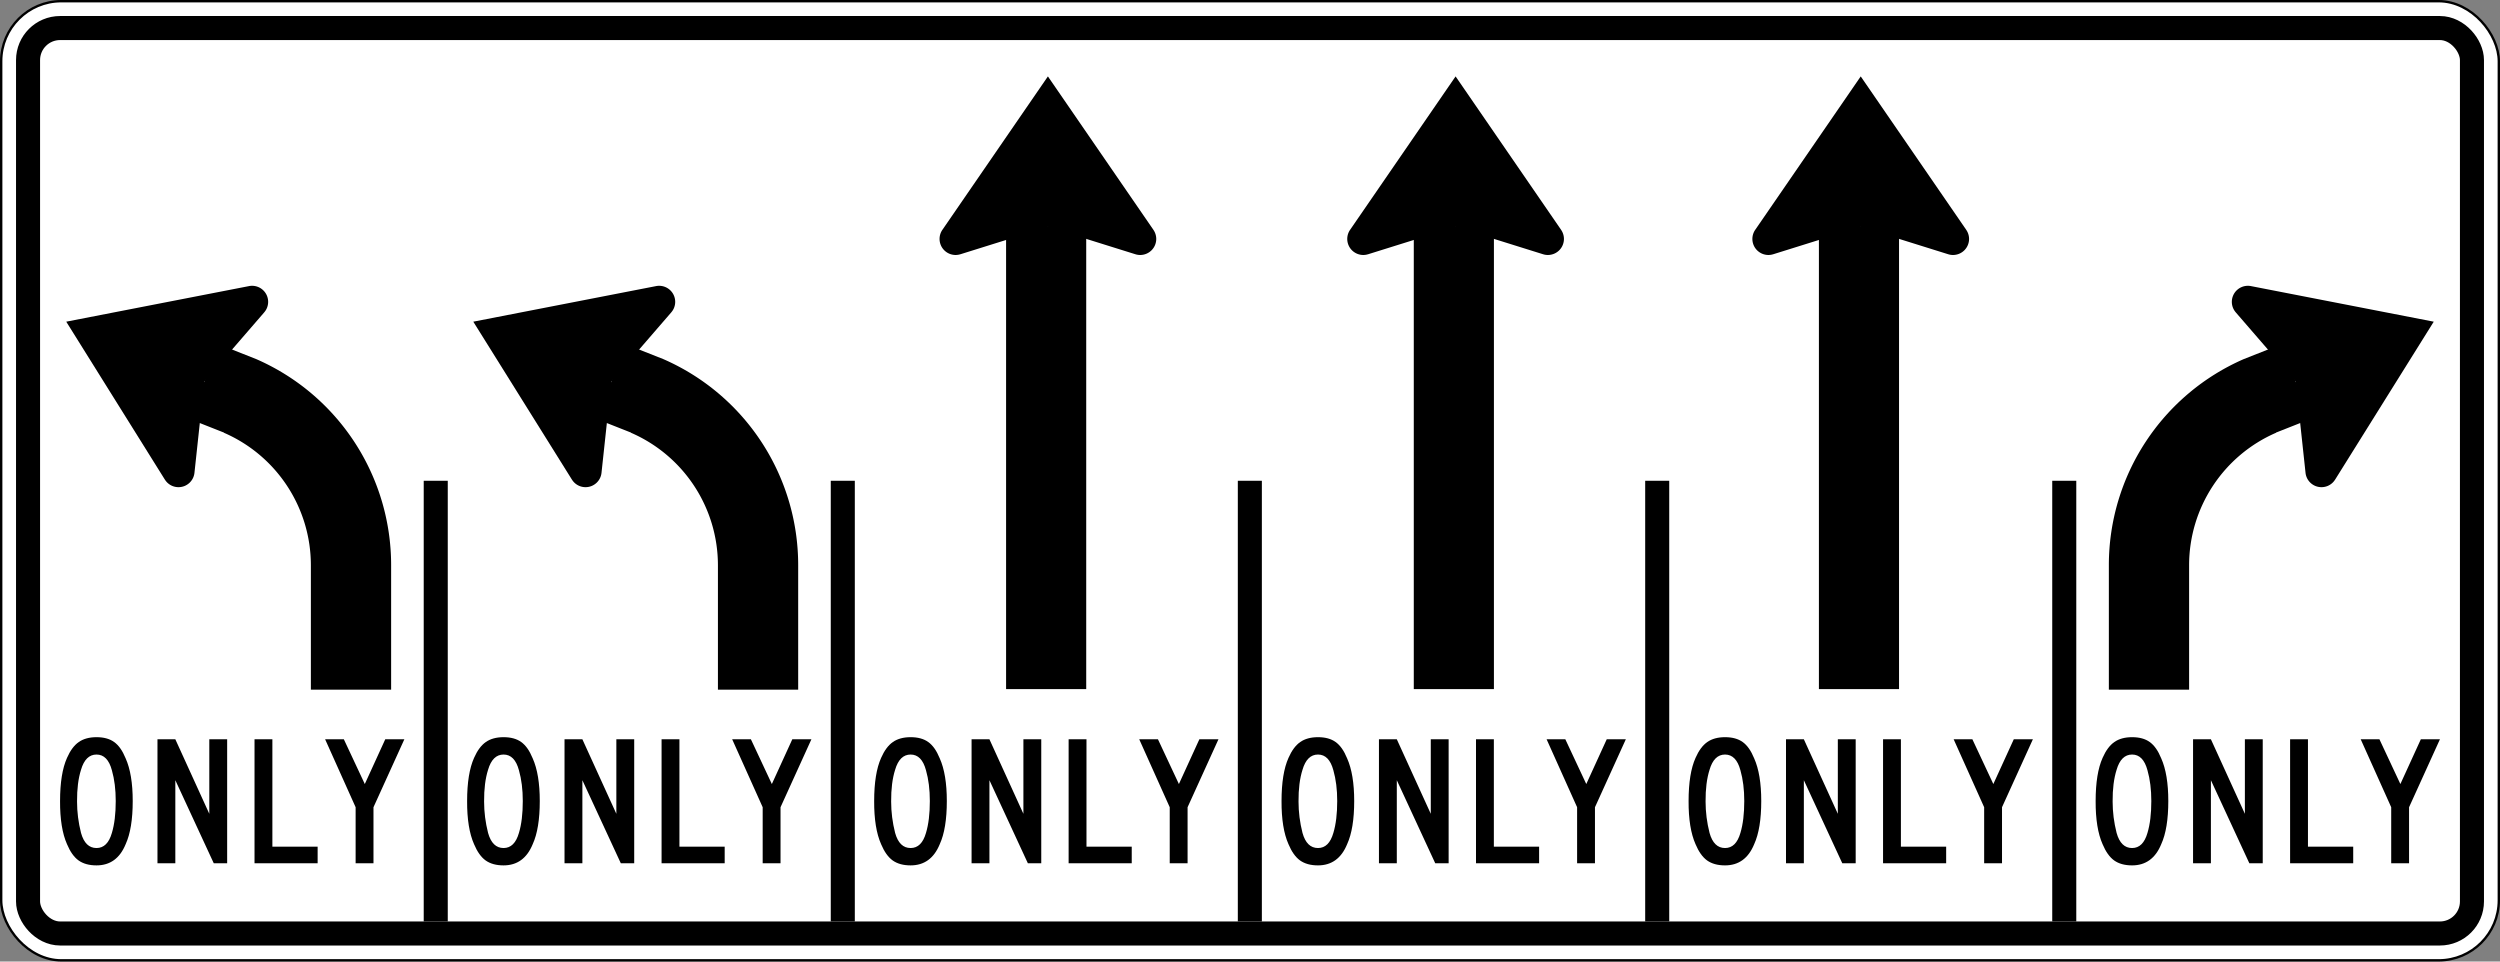
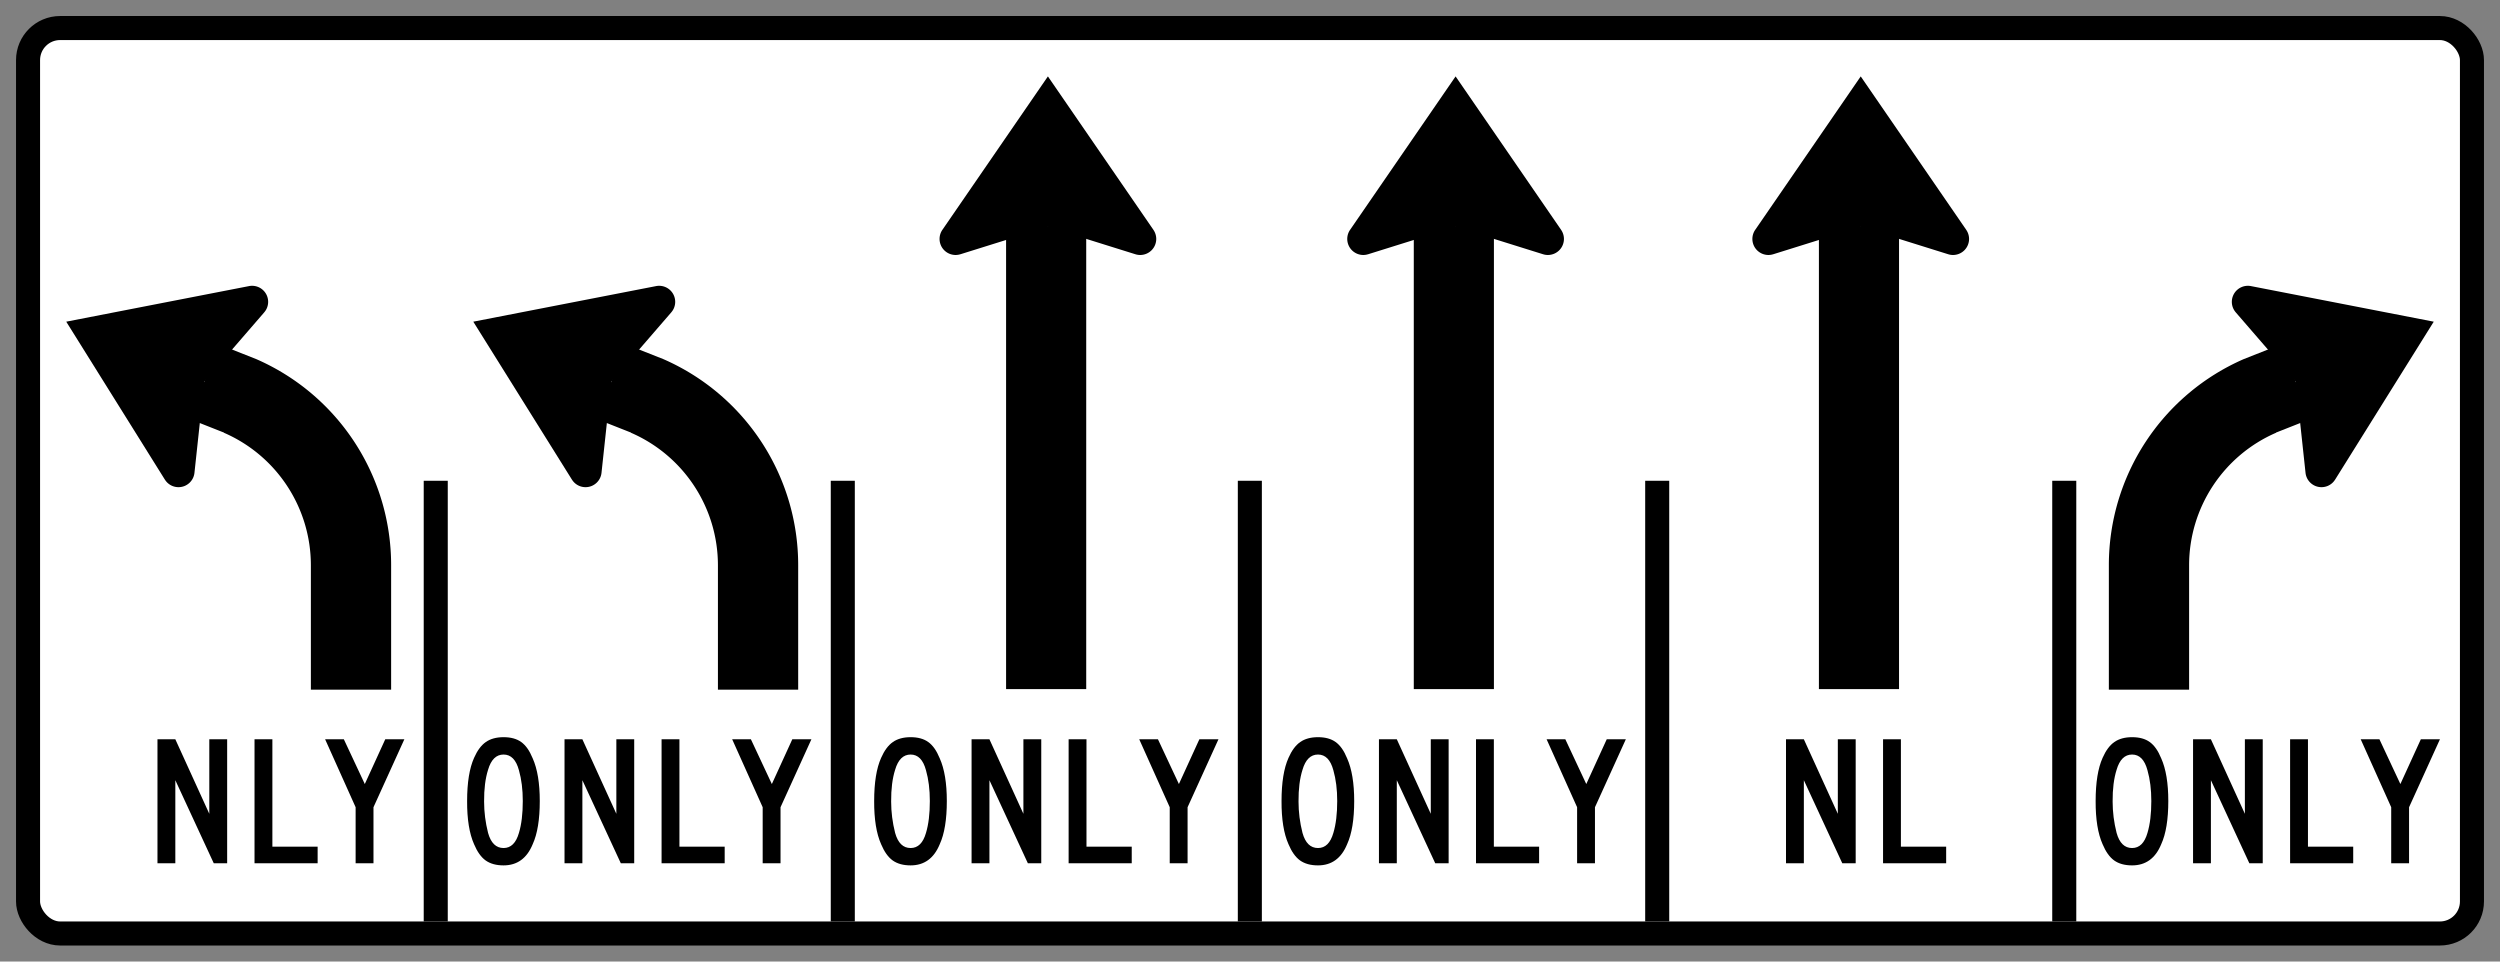
<svg xmlns="http://www.w3.org/2000/svg" xmlns:ns1="http://www.inkscape.org/namespaces/inkscape" xmlns:ns2="http://sodipodi.sourceforge.net/DTD/sodipodi-0.dtd" width="78in" height="30in" viewBox="0 0 1981.2 762" version="1.1" id="svg4184" ns1:version="0.92.2 5c3e80d, 2017-08-06" ns2:docname="MUTCD-OH_R3-H8fb.svg">
  <rect x="0" y="0" width="1981.2" height="762" fill="#808080" stroke="none" />
  <defs id="defs4178" />
  <ns2:namedview id="base" pagecolor="#ffffff" bordercolor="#666666" borderopacity="1.0" ns1:pageopacity="0.0" ns1:pageshadow="2" ns1:zoom="0.12374369" ns1:cx="3420.029" ns1:cy="1438.7817" ns1:document-units="in" ns1:current-layer="layer3" showgrid="false" units="in" ns1:window-width="1440" ns1:window-height="855" ns1:window-x="0" ns1:window-y="1" ns1:window-maximized="1" ns1:snap-bbox="false" ns1:object-paths="false" ns1:snap-midpoints="true" />
  <g ns1:label="Sign Back" ns1:groupmode="layer" id="layer1" transform="translate(0,465)" ns2:insensitive="true">
-     <rect style="opacity:1;fill:#ffffff;fill-opacity:1;fill-rule:nonzero;stroke:#000000;stroke-width:1.887;stroke-linecap:round;stroke-linejoin:round;stroke-miterlimit:4;stroke-dasharray:none;stroke-opacity:1" id="rect2300" width="1979.32" height="760.113" x="0.944" y="-464.056" rx="47.625" ry="47.626" />
    <rect style="opacity:1;fill:#ffffff;fill-opacity:1;fill-rule:nonzero;stroke:#000000;stroke-width:19.05;stroke-linecap:round;stroke-linejoin:round;stroke-miterlimit:4;stroke-dasharray:none;stroke-opacity:1" id="rect2300-9" width="1936.75" height="717.55" x="22.225" y="-442.775" rx="25.4" ry="25.4" />
    <rect y="-84" x="335.788" height="349.25" width="19.05" id="rect4833" style="opacity:1;fill:#000000;fill-opacity:1;fill-rule:nonzero;stroke:none;stroke-width:17.287;stroke-linecap:round;stroke-linejoin:miter;stroke-miterlimit:4;stroke-dasharray:none;stroke-opacity:1" />
    <rect style="opacity:1;fill:#000000;fill-opacity:1;fill-rule:nonzero;stroke:none;stroke-width:17.287;stroke-linecap:round;stroke-linejoin:miter;stroke-miterlimit:4;stroke-dasharray:none;stroke-opacity:1" id="rect851" width="19.05" height="349.25" x="658.368" y="-84" />
    <rect y="-84" x="980.948" height="349.25" width="19.05" id="rect864" style="opacity:1;fill:#000000;fill-opacity:1;fill-rule:nonzero;stroke:none;stroke-width:17.287;stroke-linecap:round;stroke-linejoin:miter;stroke-miterlimit:4;stroke-dasharray:none;stroke-opacity:1" />
    <rect style="opacity:1;fill:#000000;fill-opacity:1;fill-rule:nonzero;stroke:none;stroke-width:17.287;stroke-linecap:round;stroke-linejoin:miter;stroke-miterlimit:4;stroke-dasharray:none;stroke-opacity:1" id="rect869" width="19.05" height="349.25" x="1303.782" y="-84" />
    <rect y="-84" x="1626.362" height="349.25" width="19.05" id="rect881" style="opacity:1;fill:#000000;fill-opacity:1;fill-rule:nonzero;stroke:none;stroke-width:17.287;stroke-linecap:round;stroke-linejoin:miter;stroke-miterlimit:4;stroke-dasharray:none;stroke-opacity:1" />
  </g>
  <g ns1:groupmode="layer" id="layer3" ns1:label="Legends">
    <g id="g864" transform="matrix(-1,0,0,1,1073.163,274.5)">
      <path style="opacity:1;fill:#000000;fill-opacity:1;fill-rule:nonzero;stroke:none;stroke-width:33.12;stroke-linecap:round;stroke-linejoin:round;stroke-miterlimit:4;stroke-dasharray:none;stroke-opacity:1" d="M 3390.994,-4.463 3284.041,37.775 A 672,672 0 0 0 2880,654.039 v 372.48 h 240 V 654.039 A 432,432 0 0 1 3379.945,258.342 l -0.201,-0.465 106.951,-42.246 z" transform="scale(0.265)" id="path860" ns1:connector-curvature="0" />
      <path style="opacity:1;fill:#000000;fill-opacity:1;fill-rule:nonzero;stroke:none;stroke-width:17.949;stroke-linecap:round;stroke-linejoin:round;stroke-miterlimit:4;stroke-dasharray:none;stroke-opacity:1" d="m 3295.289,-181.168 a 48,48 0 0 0 -18.652,3.98 48,48 0 0 0 -24.879,63.158 48,48 0 0 0 7.744,12.217 l -0.027,0.047 179.371,207.35 29.314,272.596 0.01,0.002 a 48,48 0 0 0 3.699,14.006 48,48 0 0 0 63.158,24.879 48,48 0 0 0 21.52,-18.605 l 0.055,0.012 294.967,-472.346 -546.619,-106.412 v 0.006 a 48,48 0 0 0 -9.654,-0.889 z" transform="scale(0.265)" id="path862" ns1:connector-curvature="0" />
    </g>
    <g transform="translate(908.025,274.5)" id="g891">
      <path ns1:connector-curvature="0" id="path887" transform="scale(0.265)" d="M 3390.994,-4.463 3284.041,37.775 A 672,672 0 0 0 2880,654.039 v 372.48 h 240 V 654.039 A 432,432 0 0 1 3379.945,258.342 l -0.201,-0.465 106.951,-42.246 z" style="opacity:1;fill:#000000;fill-opacity:1;fill-rule:nonzero;stroke:none;stroke-width:33.12;stroke-linecap:round;stroke-linejoin:round;stroke-miterlimit:4;stroke-dasharray:none;stroke-opacity:1" />
      <path ns1:connector-curvature="0" id="path889" transform="scale(0.265)" d="m 3295.289,-181.168 a 48,48 0 0 0 -18.652,3.98 48,48 0 0 0 -24.879,63.158 48,48 0 0 0 7.744,12.217 l -0.027,0.047 179.371,207.35 29.314,272.596 0.01,0.002 a 48,48 0 0 0 3.699,14.006 48,48 0 0 0 63.158,24.879 48,48 0 0 0 21.52,-18.605 l 0.055,0.012 294.967,-472.346 -546.619,-106.412 v 0.006 a 48,48 0 0 0 -9.654,-0.889 z" style="opacity:1;fill:#000000;fill-opacity:1;fill-rule:nonzero;stroke:none;stroke-width:17.949;stroke-linecap:round;stroke-linejoin:round;stroke-miterlimit:4;stroke-dasharray:none;stroke-opacity:1" />
    </g>
    <g aria-label="ONLY" style="font-style:normal;font-variant:normal;font-weight:normal;font-stretch:normal;font-size:171.954px;line-height:125%;font-family:'Roadgeek 2014 Series C';-inkscape-font-specification:'Roadgeek 2014 Series C';text-align:center;letter-spacing:0px;word-spacing:0px;text-anchor:middle;fill:#000000;fill-opacity:1;stroke:none;stroke-width:2.687px;stroke-linecap:butt;stroke-linejoin:miter;stroke-opacity:1" id="text868" transform="translate(-4.064)">
-       <path d="m 109.245,634.803 q 0,21.912 -5.601,34.194 -6.878,16.802 -23.091,16.802 -8.745,0 -14.248,-3.93 -5.404,-3.93 -9.138,-12.872 -5.601,-12.577 -5.503,-34.194 0,-21.912 5.503,-34.194 3.832,-8.745 9.335,-12.577 5.503,-3.832 14.051,-3.832 8.647,0 13.953,3.832 5.404,3.832 9.138,12.97 5.601,12.577 5.601,33.801 z m -13.462,0 q 0,-13.658 -3.046,-24.368 -3.341,-12.479 -12.184,-12.479 -8.745,0 -12.282,12.086 -3.243,10.219 -3.144,25.154 0,12.479 3.144,24.86 3.341,11.988 12.282,11.988 8.745,0 12.184,-11.988 3.046,-10.121 3.046,-25.253 z" style="text-align:center;text-anchor:middle;stroke-width:2.687px" id="path893" ns1:connector-curvature="0" />
      <path d="m 184.082,684.13 h -10.612 l -30.46,-65.834 v 65.834 h -14.149 v -98.259 h 14.149 l 26.923,59.054 v -59.054 h 14.149 z" style="text-align:center;text-anchor:middle;stroke-width:2.687px" id="path895" ns1:connector-curvature="0" />
      <path d="m 255.783,684.13 h -50.014 v -98.259 h 14.149 v 85.092 h 35.865 z" style="text-align:center;text-anchor:middle;stroke-width:2.687px" id="path897" ns1:connector-curvature="0" />
      <path d="m 324.507,585.87 -24.467,53.846 v 44.413 h -14.149 v -44.413 l -24.172,-53.846 h 14.837 l 16.606,35.472 16.213,-35.472 z" style="text-align:center;text-anchor:middle;stroke-width:2.687px" id="path899" ns1:connector-curvature="0" />
    </g>
    <g aria-label="ONLY" style="font-style:normal;font-variant:normal;font-weight:normal;font-stretch:normal;font-size:171.954px;line-height:125%;font-family:'Roadgeek 2014 Series C';-inkscape-font-specification:'Roadgeek 2014 Series C';text-align:center;letter-spacing:0px;word-spacing:0px;text-anchor:middle;fill:#000000;fill-opacity:1;stroke:none;stroke-width:2.687px;stroke-linecap:butt;stroke-linejoin:miter;stroke-opacity:1" id="text872" transform="translate(-13.208)">
      <path d="m 440.969,634.803 q 0,21.912 -5.601,34.194 -6.878,16.802 -23.091,16.802 -8.745,0 -14.248,-3.93 -5.404,-3.93 -9.138,-12.872 -5.601,-12.577 -5.503,-34.194 0,-21.912 5.503,-34.194 3.832,-8.745 9.335,-12.577 5.503,-3.832 14.051,-3.832 8.647,0 13.953,3.832 5.404,3.832 9.138,12.97 5.601,12.577 5.601,33.801 z m -13.462,0 q 0,-13.658 -3.046,-24.368 -3.341,-12.479 -12.184,-12.479 -8.745,0 -12.282,12.086 -3.243,10.219 -3.144,25.154 0,12.479 3.144,24.86 3.341,11.988 12.282,11.988 8.745,0 12.184,-11.988 3.046,-10.121 3.046,-25.253 z" style="text-align:center;text-anchor:middle;stroke-width:2.687px" id="path884" ns1:connector-curvature="0" />
      <path d="m 515.806,684.13 h -10.612 l -30.46,-65.834 v 65.834 h -14.149 v -98.259 h 14.149 l 26.923,59.054 v -59.054 h 14.149 z" style="text-align:center;text-anchor:middle;stroke-width:2.687px" id="path886" ns1:connector-curvature="0" />
      <path d="m 587.507,684.13 h -50.014 v -98.259 h 14.149 v 85.092 H 587.507 Z" style="text-align:center;text-anchor:middle;stroke-width:2.687px" id="path888" ns1:connector-curvature="0" />
      <path d="m 656.231,585.87 -24.467,53.846 v 44.413 h -14.149 v -44.413 l -24.172,-53.846 h 14.837 l 16.606,35.472 16.213,-35.472 z" style="text-align:center;text-anchor:middle;stroke-width:2.687px" id="path890" ns1:connector-curvature="0" />
    </g>
    <g aria-label="ONLY" style="font-style:normal;font-variant:normal;font-weight:normal;font-stretch:normal;font-size:171.954px;line-height:125%;font-family:'Roadgeek 2014 Series C';-inkscape-font-specification:'Roadgeek 2014 Series C';text-align:center;letter-spacing:0px;word-spacing:0px;text-anchor:middle;fill:#000000;fill-opacity:1;stroke:none;stroke-width:2.687px;stroke-linecap:butt;stroke-linejoin:miter;stroke-opacity:1" id="text876" transform="translate(-22.352)">
      <path d="m 772.693,634.803 q 0,21.912 -5.601,34.194 -6.878,16.802 -23.091,16.802 -8.745,0 -14.248,-3.93 -5.404,-3.93 -9.138,-12.872 -5.601,-12.577 -5.503,-34.194 0,-21.912 5.503,-34.194 3.832,-8.745 9.335,-12.577 5.503,-3.832 14.051,-3.832 8.647,0 13.953,3.832 5.404,3.832 9.138,12.97 5.601,12.577 5.601,33.801 z m -13.462,0 q 0,-13.658 -3.046,-24.368 -3.341,-12.479 -12.184,-12.479 -8.745,0 -12.282,12.086 -3.243,10.219 -3.144,25.154 0,12.479 3.144,24.86 3.341,11.988 12.282,11.988 8.745,0 12.184,-11.988 3.046,-10.121 3.046,-25.253 z" style="text-align:center;text-anchor:middle;stroke-width:2.687px" id="path875" ns1:connector-curvature="0" />
      <path d="m 847.53,684.13 h -10.612 l -30.46,-65.834 v 65.834 h -14.149 v -98.259 h 14.149 l 26.923,59.054 v -59.054 h 14.149 z" style="text-align:center;text-anchor:middle;stroke-width:2.687px" id="path877" ns1:connector-curvature="0" />
      <path d="m 919.231,684.13 h -50.014 v -98.259 h 14.149 v 85.092 h 35.865 z" style="text-align:center;text-anchor:middle;stroke-width:2.687px" id="path879" ns1:connector-curvature="0" />
      <path d="m 987.955,585.87 -24.467,53.846 v 44.413 h -14.149 v -44.413 l -24.172,-53.846 h 14.837 l 16.606,35.472 16.213,-35.472 z" style="text-align:center;text-anchor:middle;stroke-width:2.687px" id="path881" ns1:connector-curvature="0" />
    </g>
    <g aria-label="ONLY" style="font-style:normal;font-variant:normal;font-weight:normal;font-stretch:normal;font-size:171.954px;line-height:125%;font-family:'Roadgeek 2014 Series C';-inkscape-font-specification:'Roadgeek 2014 Series C';text-align:center;letter-spacing:0px;word-spacing:0px;text-anchor:middle;fill:#000000;fill-opacity:1;stroke:none;stroke-width:2.687px;stroke-linecap:butt;stroke-linejoin:miter;stroke-opacity:1" id="text880" transform="translate(291.338)">
-       <path d="m 1104.417,634.803 q 0,21.912 -5.601,34.194 -6.878,16.802 -23.091,16.802 -8.745,0 -14.248,-3.93 -5.404,-3.93 -9.138,-12.872 -5.601,-12.577 -5.503,-34.194 0,-21.912 5.503,-34.194 3.832,-8.745 9.335,-12.577 5.503,-3.832 14.051,-3.832 8.647,0 13.953,3.832 5.404,3.832 9.138,12.97 5.601,12.577 5.601,33.801 z m -13.461,0 q 0,-13.658 -3.046,-24.368 -3.341,-12.479 -12.184,-12.479 -8.745,0 -12.282,12.086 -3.243,10.219 -3.144,25.154 0,12.479 3.144,24.86 3.341,11.988 12.282,11.988 8.745,0 12.184,-11.988 3.046,-10.121 3.046,-25.253 z" style="text-align:center;text-anchor:middle;stroke-width:2.687px" id="path902" ns1:connector-curvature="0" />
      <path d="m 1179.254,684.13 h -10.612 l -30.46,-65.834 v 65.834 h -14.149 v -98.259 h 14.149 l 26.923,59.054 v -59.054 h 14.149 z" style="text-align:center;text-anchor:middle;stroke-width:2.687px" id="path904" ns1:connector-curvature="0" />
      <path d="m 1250.955,684.13 h -50.014 v -98.259 h 14.149 v 85.092 h 35.865 z" style="text-align:center;text-anchor:middle;stroke-width:2.687px" id="path906" ns1:connector-curvature="0" />
-       <path d="m 1319.679,585.87 -24.466,53.846 v 44.413 h -14.149 v -44.413 l -24.172,-53.846 h 14.837 l 16.606,35.472 16.213,-35.472 z" style="text-align:center;text-anchor:middle;stroke-width:2.687px" id="path908" ns1:connector-curvature="0" />
    </g>
    <g transform="translate(368.682,113.621)" id="g896">
      <rect style="opacity:1;fill:#000000;fill-opacity:1;fill-rule:nonzero;stroke:none;stroke-width:32.02;stroke-linecap:round;stroke-linejoin:miter;stroke-miterlimit:4;stroke-dasharray:none;stroke-opacity:1" id="rect892" width="63.5" height="366.573" x="428.625" y="65.906" />
      <path style="opacity:1;fill:#000000;fill-opacity:1;fill-rule:nonzero;stroke:none;stroke-width:17.949;stroke-linecap:round;stroke-linejoin:round;stroke-miterlimit:4;stroke-dasharray:none;stroke-opacity:1" d="m 3329.279,228.48 -315.549,458.85 v 0.004 a 48,48 0 0 0 -8.455,27.193 48,48 0 0 0 48,48 48,48 0 0 0 14.291,-2.23 l 0.033,0.045 261.676,-81.814 261.678,81.814 v -0.006 a 48,48 0 0 0 14.318,2.191 48,48 0 0 0 48,-48 48,48 0 0 0 -8.482,-27.152 l 0.033,-0.045 z" transform="matrix(0.265,0,0,0.265,-420.497,-113.621)" id="path894" ns1:connector-curvature="0" />
    </g>
    <g transform="translate(613.918)" id="g880" style="font-style:normal;font-variant:normal;font-weight:normal;font-stretch:normal;font-size:171.954px;line-height:125%;font-family:'Roadgeek 2014 Series C';-inkscape-font-specification:'Roadgeek 2014 Series C';text-align:center;letter-spacing:0px;word-spacing:0px;text-anchor:middle;fill:#000000;fill-opacity:1;stroke:none;stroke-width:2.687px;stroke-linecap:butt;stroke-linejoin:miter;stroke-opacity:1" aria-label="ONLY">
      <path ns1:connector-curvature="0" id="path871" style="text-align:center;text-anchor:middle;stroke-width:2.687px" d="m 1104.417,634.803 q 0,21.912 -5.601,34.194 -6.878,16.802 -23.091,16.802 -8.745,0 -14.248,-3.93 -5.404,-3.93 -9.138,-12.872 -5.601,-12.577 -5.503,-34.194 0,-21.912 5.503,-34.194 3.832,-8.745 9.335,-12.577 5.503,-3.832 14.051,-3.832 8.647,0 13.953,3.832 5.404,3.832 9.138,12.97 5.601,12.577 5.601,33.801 z m -13.461,0 q 0,-13.658 -3.046,-24.368 -3.341,-12.479 -12.184,-12.479 -8.745,0 -12.282,12.086 -3.243,10.219 -3.144,25.154 0,12.479 3.144,24.86 3.341,11.988 12.282,11.988 8.745,0 12.184,-11.988 3.046,-10.121 3.046,-25.253 z" />
      <path ns1:connector-curvature="0" id="path873" style="text-align:center;text-anchor:middle;stroke-width:2.687px" d="m 1179.254,684.13 h -10.612 l -30.46,-65.834 v 65.834 h -14.149 v -98.259 h 14.149 l 26.923,59.054 v -59.054 h 14.149 z" />
      <path ns1:connector-curvature="0" id="path876" style="text-align:center;text-anchor:middle;stroke-width:2.687px" d="m 1250.955,684.13 h -50.014 v -98.259 h 14.149 v 85.092 h 35.865 z" />
      <path ns1:connector-curvature="0" id="path878" style="text-align:center;text-anchor:middle;stroke-width:2.687px" d="m 1319.679,585.87 -24.466,53.846 v 44.413 h -14.149 v -44.413 l -24.172,-53.846 h 14.837 l 16.606,35.472 16.213,-35.472 z" />
    </g>
    <g id="g887" transform="translate(691.77,113.621)">
      <rect y="65.906" x="428.625" height="366.573" width="63.5" id="rect882" style="opacity:1;fill:#000000;fill-opacity:1;fill-rule:nonzero;stroke:none;stroke-width:32.02;stroke-linecap:round;stroke-linejoin:miter;stroke-miterlimit:4;stroke-dasharray:none;stroke-opacity:1" />
      <path ns1:connector-curvature="0" id="path885" transform="matrix(0.265,0,0,0.265,-420.497,-113.621)" d="m 3329.279,228.48 -315.549,458.85 v 0.004 a 48,48 0 0 0 -8.455,27.193 48,48 0 0 0 48,48 48,48 0 0 0 14.291,-2.23 l 0.033,0.045 261.676,-81.814 261.678,81.814 v -0.006 a 48,48 0 0 0 14.318,2.191 48,48 0 0 0 48,-48 48,48 0 0 0 -8.482,-27.152 l 0.033,-0.045 z" style="opacity:1;fill:#000000;fill-opacity:1;fill-rule:nonzero;stroke:none;stroke-width:17.949;stroke-linecap:round;stroke-linejoin:round;stroke-miterlimit:4;stroke-dasharray:none;stroke-opacity:1" />
    </g>
    <g transform="translate(-31.242)" id="g900" style="font-style:normal;font-variant:normal;font-weight:normal;font-stretch:normal;font-size:171.954px;line-height:125%;font-family:'Roadgeek 2014 Series C';-inkscape-font-specification:'Roadgeek 2014 Series C';text-align:center;letter-spacing:0px;word-spacing:0px;text-anchor:middle;fill:#000000;fill-opacity:1;stroke:none;stroke-width:2.687px;stroke-linecap:butt;stroke-linejoin:miter;stroke-opacity:1" aria-label="ONLY">
      <path ns1:connector-curvature="0" id="path883" style="text-align:center;text-anchor:middle;stroke-width:2.687px" d="m 1104.417,634.803 q 0,21.912 -5.601,34.194 -6.878,16.802 -23.091,16.802 -8.745,0 -14.248,-3.93 -5.404,-3.93 -9.138,-12.872 -5.601,-12.577 -5.503,-34.194 0,-21.912 5.503,-34.194 3.832,-8.745 9.335,-12.577 5.503,-3.832 14.051,-3.832 8.647,0 13.953,3.832 5.404,3.832 9.138,12.97 5.601,12.577 5.601,33.801 z m -13.461,0 q 0,-13.658 -3.046,-24.368 -3.341,-12.479 -12.184,-12.479 -8.745,0 -12.282,12.086 -3.243,10.219 -3.144,25.154 0,12.479 3.144,24.86 3.341,11.988 12.282,11.988 8.745,0 12.184,-11.988 3.046,-10.121 3.046,-25.253 z" />
      <path ns1:connector-curvature="0" id="path891" style="text-align:center;text-anchor:middle;stroke-width:2.687px" d="m 1179.254,684.13 h -10.612 l -30.46,-65.834 v 65.834 h -14.149 v -98.259 h 14.149 l 26.923,59.054 v -59.054 h 14.149 z" />
      <path ns1:connector-curvature="0" id="path896" style="text-align:center;text-anchor:middle;stroke-width:2.687px" d="m 1250.955,684.13 h -50.014 v -98.259 h 14.149 v 85.092 h 35.865 z" />
      <path ns1:connector-curvature="0" id="path898" style="text-align:center;text-anchor:middle;stroke-width:2.687px" d="m 1319.679,585.87 -24.466,53.846 v 44.413 h -14.149 v -44.413 l -24.172,-53.846 h 14.837 l 16.606,35.472 16.213,-35.472 z" />
    </g>
    <g transform="translate(1012.826,113.621)" id="g907">
      <rect style="opacity:1;fill:#000000;fill-opacity:1;fill-rule:nonzero;stroke:none;stroke-width:32.02;stroke-linecap:round;stroke-linejoin:miter;stroke-miterlimit:4;stroke-dasharray:none;stroke-opacity:1" id="rect902" width="63.5" height="366.573" x="428.625" y="65.906" />
      <path style="opacity:1;fill:#000000;fill-opacity:1;fill-rule:nonzero;stroke:none;stroke-width:17.949;stroke-linecap:round;stroke-linejoin:round;stroke-miterlimit:4;stroke-dasharray:none;stroke-opacity:1" d="m 3329.279,228.48 -315.549,458.85 v 0.004 a 48,48 0 0 0 -8.455,27.193 48,48 0 0 0 48,48 48,48 0 0 0 14.291,-2.23 l 0.033,0.045 261.676,-81.814 261.678,81.814 v -0.006 a 48,48 0 0 0 14.318,2.191 48,48 0 0 0 48,-48 48,48 0 0 0 -8.482,-27.152 l 0.033,-0.045 z" transform="matrix(0.265,0,0,0.265,-420.497,-113.621)" id="path905" ns1:connector-curvature="0" />
    </g>
    <g transform="matrix(-1,0,0,1,1395.743,274.5)" id="g932">
      <path ns1:connector-curvature="0" id="path928" transform="scale(0.265)" d="M 3390.994,-4.463 3284.041,37.775 A 672,672 0 0 0 2880,654.039 v 372.48 h 240 V 654.039 A 432,432 0 0 1 3379.945,258.342 l -0.201,-0.465 106.951,-42.246 z" style="opacity:1;fill:#000000;fill-opacity:1;fill-rule:nonzero;stroke:none;stroke-width:33.12;stroke-linecap:round;stroke-linejoin:round;stroke-miterlimit:4;stroke-dasharray:none;stroke-opacity:1" />
      <path ns1:connector-curvature="0" id="path930" transform="scale(0.265)" d="m 3295.289,-181.168 a 48,48 0 0 0 -18.652,3.98 48,48 0 0 0 -24.879,63.158 48,48 0 0 0 7.744,12.217 l -0.027,0.047 179.371,207.35 29.314,272.596 0.01,0.002 a 48,48 0 0 0 3.699,14.006 48,48 0 0 0 63.158,24.879 48,48 0 0 0 21.52,-18.605 l 0.055,0.012 294.967,-472.346 -546.619,-106.412 v 0.006 a 48,48 0 0 0 -9.654,-0.889 z" style="opacity:1;fill:#000000;fill-opacity:1;fill-rule:nonzero;stroke:none;stroke-width:17.949;stroke-linecap:round;stroke-linejoin:round;stroke-miterlimit:4;stroke-dasharray:none;stroke-opacity:1" />
    </g>
  </g>
</svg>